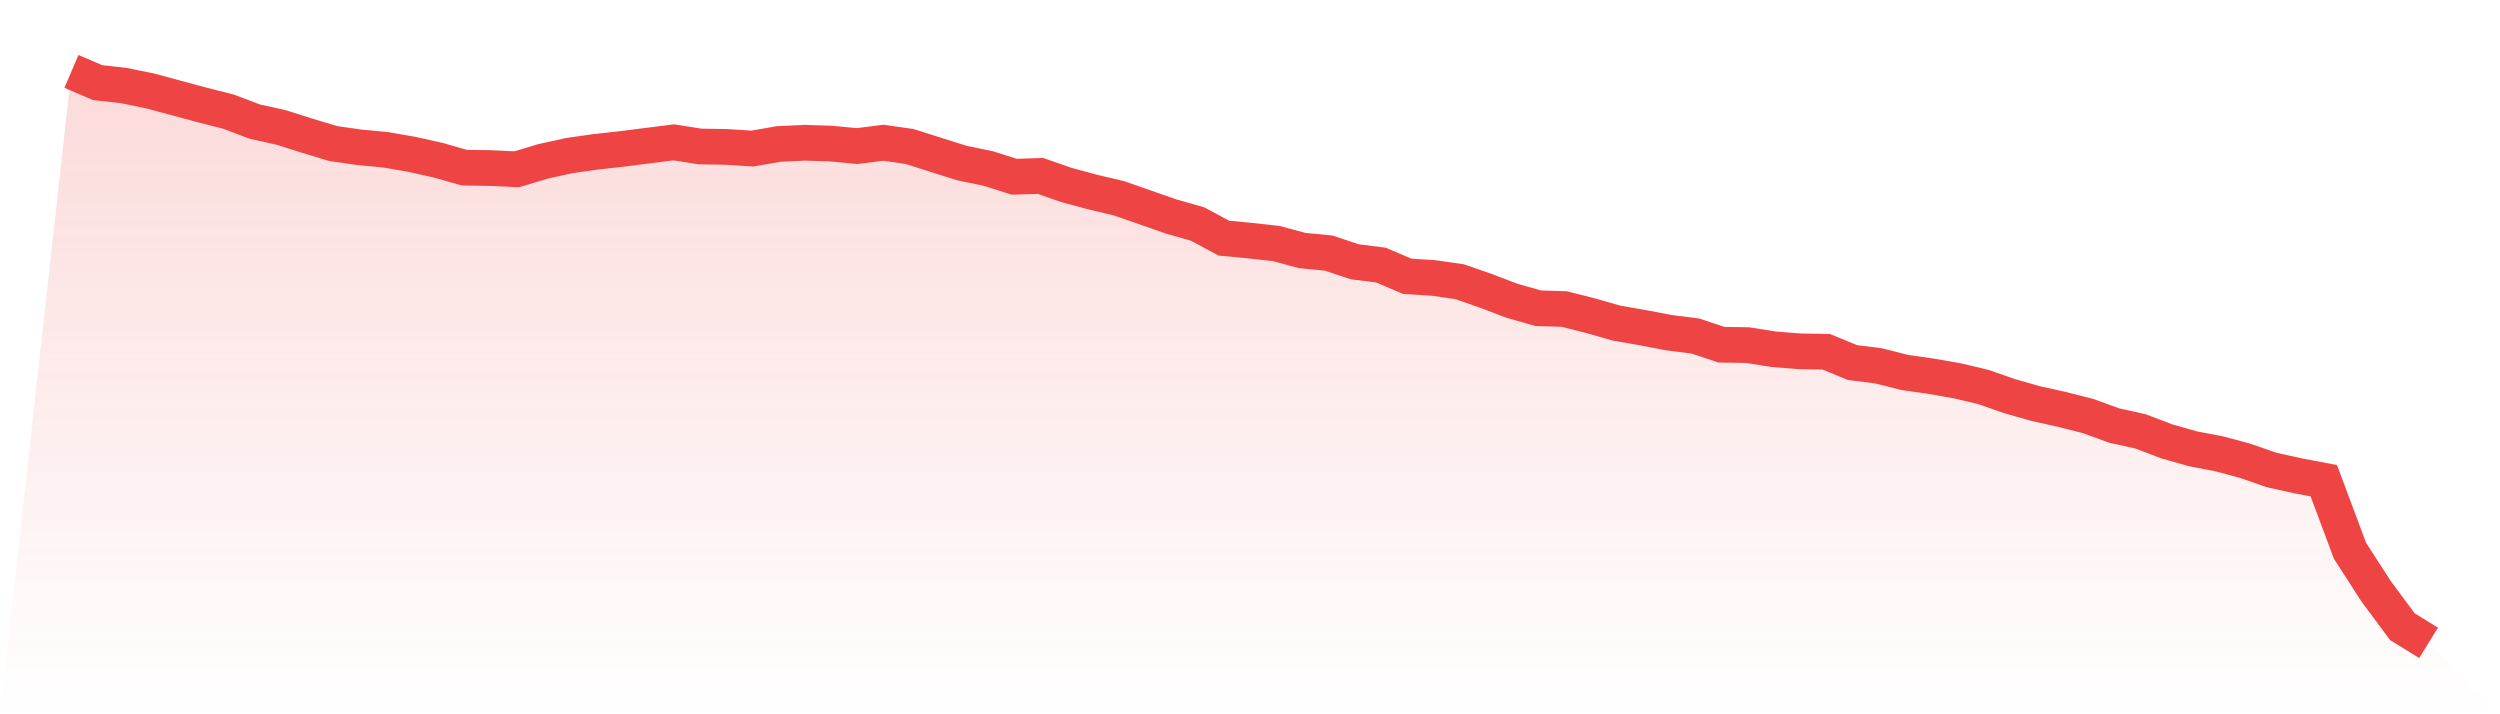
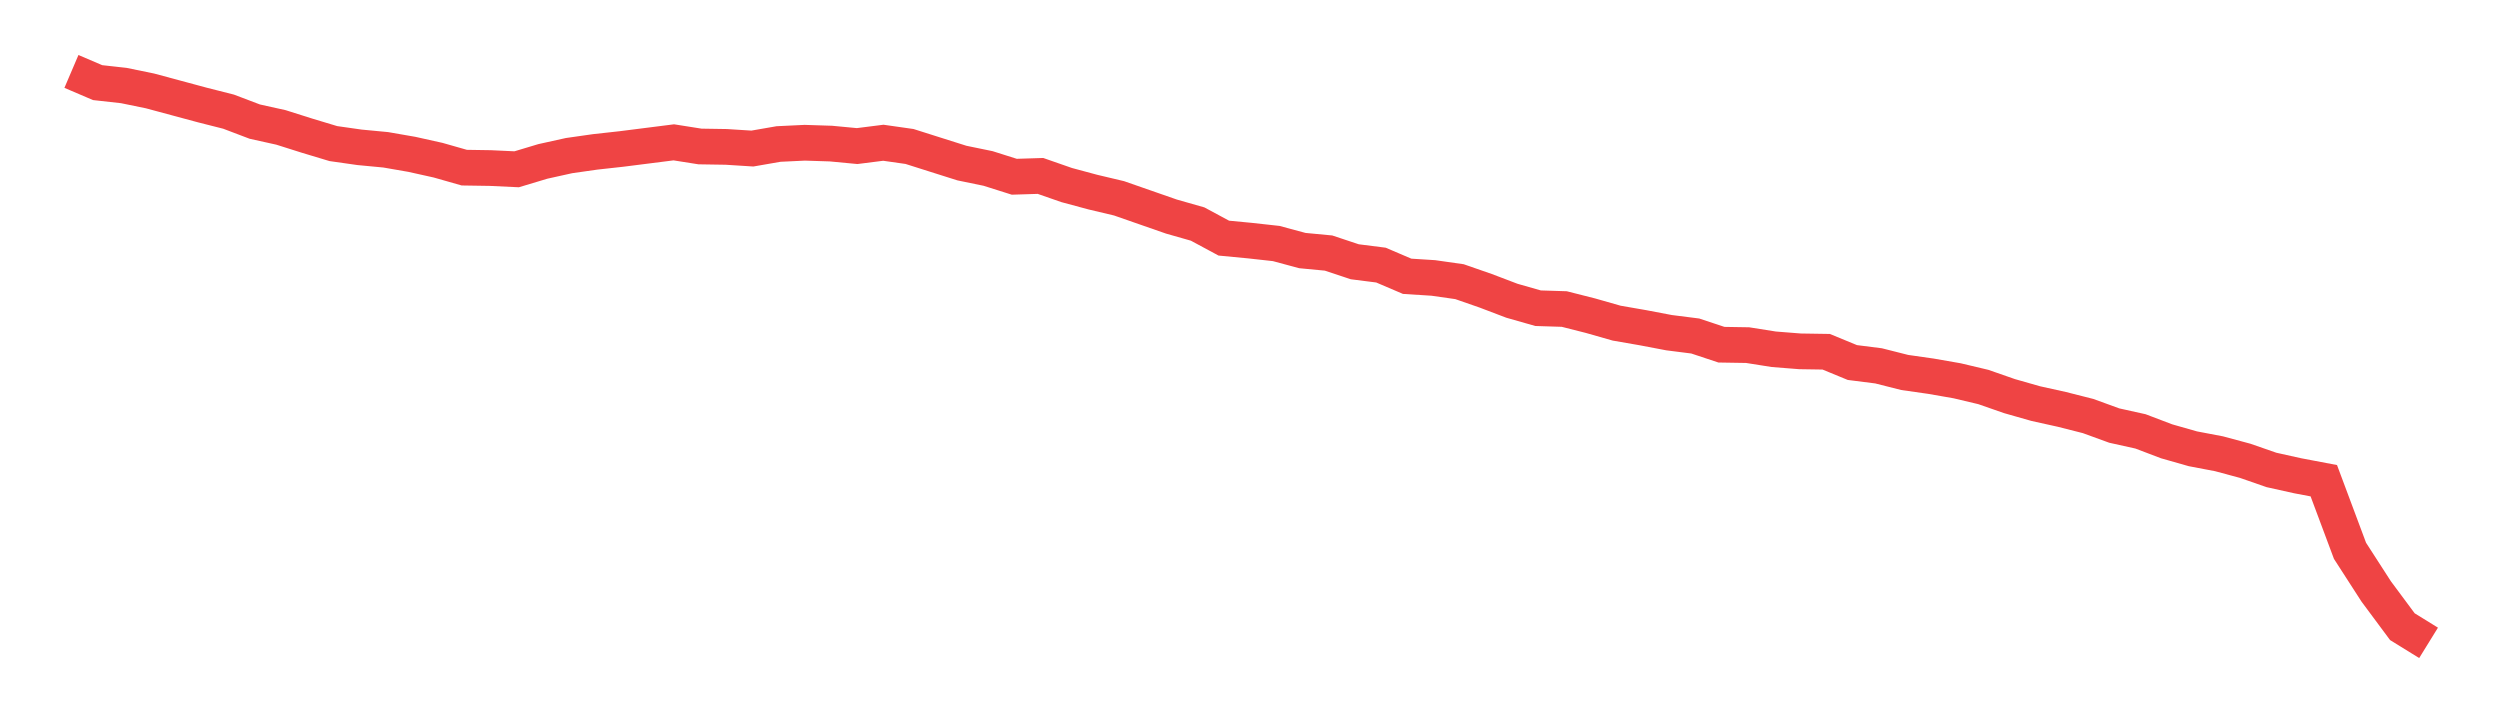
<svg xmlns="http://www.w3.org/2000/svg" viewBox="0 0 140 40">
  <defs>
    <linearGradient id="gradient" x1="0" x2="0" y1="0" y2="1">
      <stop offset="0%" stop-color="#ef4444" stop-opacity="0.2" />
      <stop offset="100%" stop-color="#ef4444" stop-opacity="0" />
    </linearGradient>
  </defs>
-   <path d="M4,4 L4,4 L5.467,4.627 L6.933,4.79 L8.4,5.091 L9.867,5.486 L11.333,5.881 L12.8,6.253 L14.267,6.81 L15.733,7.135 L17.2,7.599 L18.667,8.041 L20.133,8.25 L21.6,8.389 L23.067,8.644 L24.533,8.97 L26,9.388 L27.467,9.411 L28.933,9.48 L30.4,9.039 L31.867,8.714 L33.333,8.505 L34.8,8.343 L36.267,8.157 L37.733,7.971 L39.2,8.203 L40.667,8.226 L42.133,8.319 L43.6,8.064 L45.067,7.994 L46.533,8.041 L48,8.18 L49.467,7.994 L50.933,8.203 L52.4,8.668 L53.867,9.132 L55.333,9.434 L56.8,9.898 L58.267,9.852 L59.733,10.363 L61.2,10.758 L62.667,11.106 L64.133,11.617 L65.6,12.128 L67.067,12.546 L68.533,13.335 L70,13.475 L71.467,13.637 L72.933,14.032 L74.4,14.171 L75.867,14.659 L77.333,14.845 L78.8,15.472 L80.267,15.565 L81.733,15.774 L83.2,16.284 L84.667,16.842 L86.133,17.26 L87.6,17.306 L89.067,17.678 L90.533,18.096 L92,18.351 L93.467,18.63 L94.933,18.816 L96.4,19.303 L97.867,19.327 L99.333,19.559 L100.8,19.675 L102.267,19.698 L103.733,20.302 L105.2,20.488 L106.667,20.859 L108.133,21.068 L109.6,21.324 L111.067,21.672 L112.533,22.183 L114,22.601 L115.467,22.926 L116.933,23.298 L118.4,23.832 L119.867,24.157 L121.333,24.714 L122.8,25.132 L124.267,25.411 L125.733,25.806 L127.2,26.316 L128.667,26.642 L130.133,26.92 L131.6,30.845 L133.067,33.12 L134.533,35.094 L136,36 L140,40 L0,40 z" fill="url(#gradient)" />
  <path d="M4,4 L4,4 L5.467,4.627 L6.933,4.79 L8.4,5.091 L9.867,5.486 L11.333,5.881 L12.8,6.253 L14.267,6.81 L15.733,7.135 L17.2,7.599 L18.667,8.041 L20.133,8.25 L21.6,8.389 L23.067,8.644 L24.533,8.97 L26,9.388 L27.467,9.411 L28.933,9.48 L30.4,9.039 L31.867,8.714 L33.333,8.505 L34.8,8.343 L36.267,8.157 L37.733,7.971 L39.2,8.203 L40.667,8.226 L42.133,8.319 L43.6,8.064 L45.067,7.994 L46.533,8.041 L48,8.18 L49.467,7.994 L50.933,8.203 L52.4,8.668 L53.867,9.132 L55.333,9.434 L56.8,9.898 L58.267,9.852 L59.733,10.363 L61.2,10.758 L62.667,11.106 L64.133,11.617 L65.6,12.128 L67.067,12.546 L68.533,13.335 L70,13.475 L71.467,13.637 L72.933,14.032 L74.4,14.171 L75.867,14.659 L77.333,14.845 L78.8,15.472 L80.267,15.565 L81.733,15.774 L83.2,16.284 L84.667,16.842 L86.133,17.26 L87.6,17.306 L89.067,17.678 L90.533,18.096 L92,18.351 L93.467,18.63 L94.933,18.816 L96.4,19.303 L97.867,19.327 L99.333,19.559 L100.8,19.675 L102.267,19.698 L103.733,20.302 L105.2,20.488 L106.667,20.859 L108.133,21.068 L109.6,21.324 L111.067,21.672 L112.533,22.183 L114,22.601 L115.467,22.926 L116.933,23.298 L118.4,23.832 L119.867,24.157 L121.333,24.714 L122.8,25.132 L124.267,25.411 L125.733,25.806 L127.2,26.316 L128.667,26.642 L130.133,26.92 L131.6,30.845 L133.067,33.12 L134.533,35.094 L136,36" fill="none" stroke="#ef4444" stroke-width="2" />
</svg>